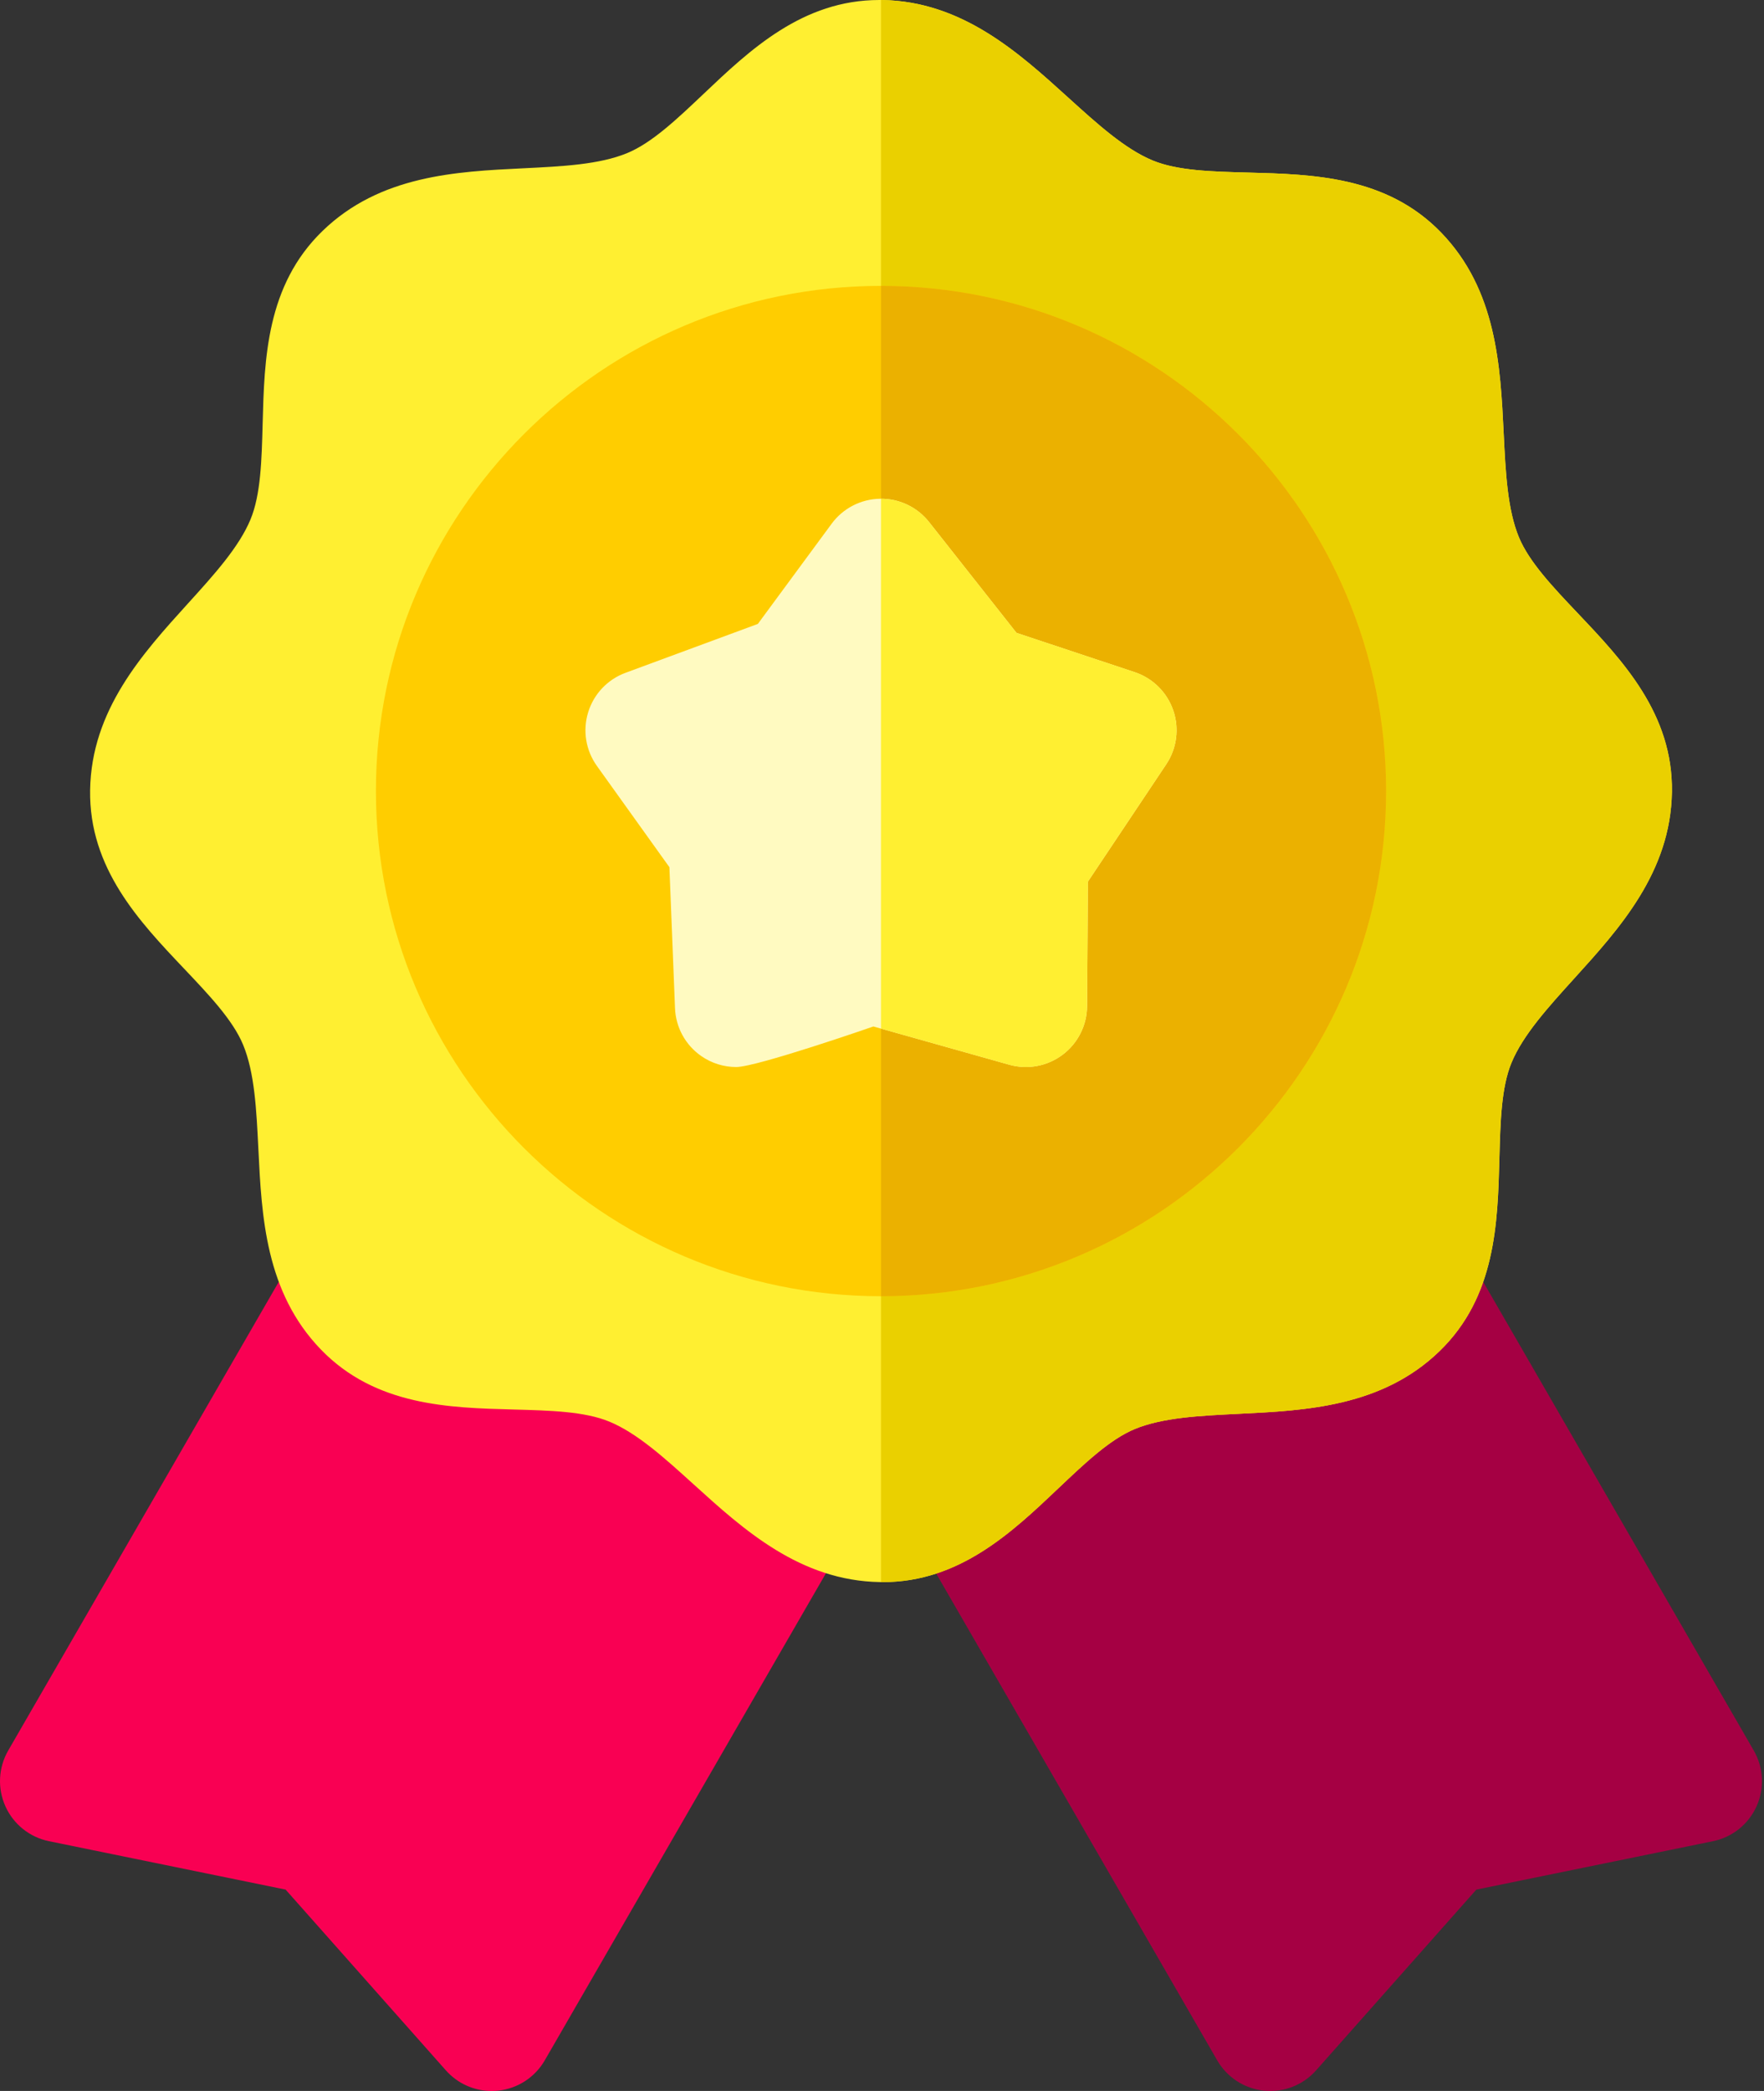
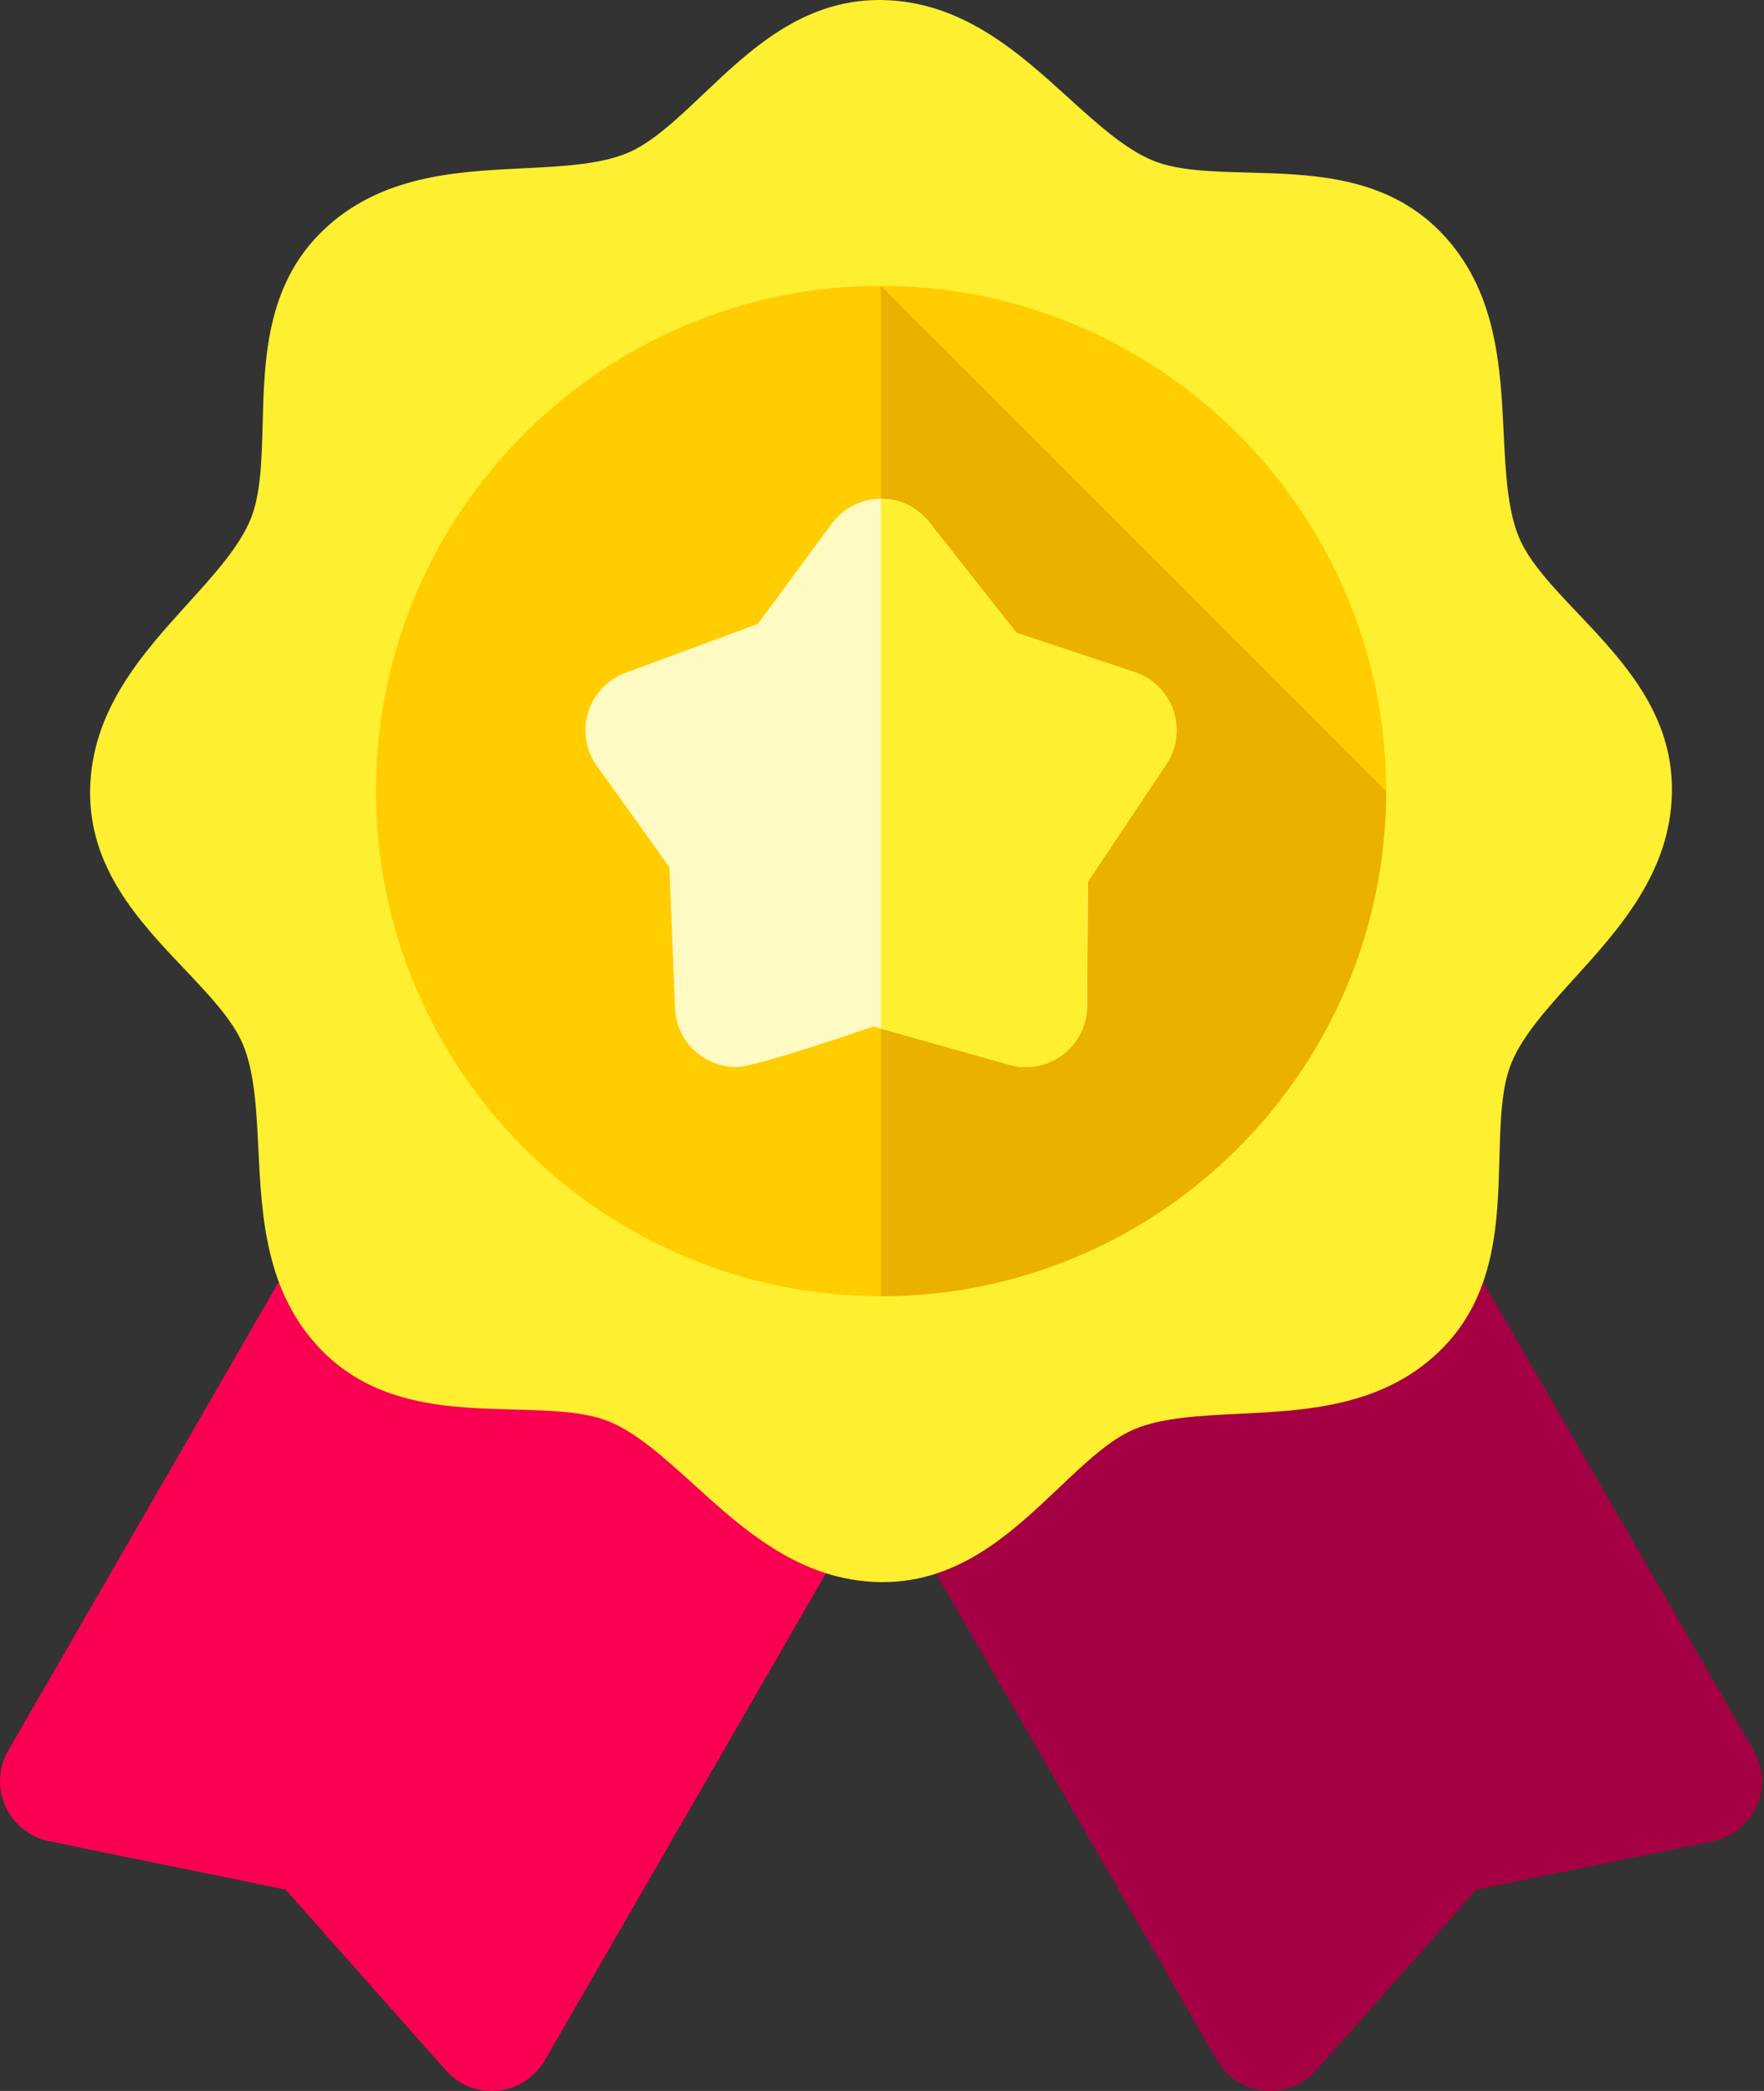
<svg xmlns="http://www.w3.org/2000/svg" width="81" height="96" viewBox="0 0 81 96" fill="none">
  <rect x="0" y="0" width="81" height="96" fill="#333333" stroke="none" />
  <path d="M58.329 96.001C58.235 96.001 58.14 95.996 58.045 95.987C57.146 95.895 56.345 95.378 55.893 94.595L35.24 58.824C34.464 57.478 34.925 55.758 36.27 54.982L56.036 43.57C56.682 43.197 57.449 43.096 58.17 43.289C58.891 43.482 59.505 43.953 59.878 44.599L80.53 80.37C80.982 81.153 81.03 82.106 80.659 82.93C80.288 83.755 79.544 84.351 78.658 84.532L67.791 86.755L60.433 95.054C59.896 95.66 59.129 96.001 58.329 96.001Z" fill="#A50043" />
  <path d="M22.578 96.001C21.778 96.001 21.011 95.66 20.474 95.054L13.115 86.755L2.249 84.532C1.363 84.351 0.618 83.755 0.248 82.93C-0.123 82.106 -0.075 81.153 0.377 80.37L21.029 44.6C21.402 43.954 22.016 43.482 22.737 43.289C23.457 43.096 24.225 43.197 24.871 43.57L44.637 54.982C45.982 55.759 46.443 57.479 45.666 58.824L25.014 94.595C24.562 95.378 23.761 95.895 22.862 95.987C22.767 95.996 22.672 96.001 22.578 96.001Z" fill="#F90053" />
  <path d="M40.538 72.637C40.496 72.637 40.454 72.637 40.412 72.636C36.736 72.579 34.144 70.229 31.857 68.155C30.52 66.943 29.258 65.798 27.982 65.27C26.847 64.8 25.266 64.758 23.592 64.714C20.616 64.635 17.244 64.546 14.744 61.968C12.185 59.329 12.014 55.834 11.864 52.751C11.775 50.948 11.692 49.246 11.164 47.97C10.694 46.835 9.605 45.688 8.453 44.473C6.404 42.313 4.082 39.866 4.138 36.275C4.195 32.599 6.545 30.007 8.619 27.72C9.831 26.384 10.976 25.121 11.504 23.845C11.974 22.71 12.016 21.129 12.06 19.455C12.139 16.479 12.228 13.107 14.806 10.607C17.445 8.048 20.94 7.877 24.023 7.727C25.826 7.639 27.528 7.556 28.804 7.027C29.939 6.557 31.086 5.468 32.301 4.316C34.435 2.291 36.851 0 40.373 0C40.415 0 40.456 0 40.499 0.001C44.175 0.058 46.767 2.408 49.053 4.482C50.39 5.694 51.653 6.839 52.929 7.367C54.063 7.838 55.645 7.879 57.319 7.923C60.294 8.002 63.667 8.091 66.167 10.669C68.725 13.309 68.896 16.803 69.047 19.887C69.135 21.689 69.219 23.391 69.747 24.667C70.217 25.802 71.306 26.949 72.458 28.164C74.507 30.324 76.828 32.771 76.773 36.362C76.716 40.038 74.366 42.63 72.292 44.917C71.08 46.254 69.935 47.516 69.406 48.792C68.936 49.927 68.895 51.508 68.851 53.182C68.772 56.157 68.683 59.53 66.105 62.03C63.465 64.589 59.971 64.76 56.887 64.91C55.085 64.998 53.383 65.082 52.107 65.61C50.972 66.08 49.825 67.169 48.61 68.321C46.476 70.346 44.06 72.637 40.538 72.637Z" fill="#FFEF31" />
-   <path d="M72.456 28.165C71.303 26.95 70.215 25.802 69.745 24.668C69.216 23.392 69.133 21.689 69.045 19.887C68.894 16.804 68.723 13.309 66.164 10.669C63.665 8.091 60.292 8.002 57.316 7.924C55.642 7.88 54.061 7.838 52.926 7.368C51.651 6.839 50.388 5.694 49.051 4.482C46.764 2.408 44.172 0.058 40.497 0.001C40.482 0.001 40.468 0.001 40.453 0.001V72.637C40.481 72.637 40.508 72.638 40.536 72.638C44.058 72.638 46.474 70.346 48.607 68.321C49.822 67.169 50.97 66.08 52.104 65.61C53.38 65.082 55.083 64.999 56.885 64.911C59.968 64.76 63.463 64.589 66.103 62.03C68.681 59.531 68.77 56.158 68.848 53.182C68.892 51.508 68.934 49.927 69.404 48.792C69.933 47.517 71.078 46.254 72.29 44.917C74.364 42.63 76.714 40.038 76.771 36.362C76.826 32.772 74.504 30.324 72.456 28.165Z" fill="#EAD000" />
  <path d="M40.455 59.512C27.666 59.512 17.262 49.108 17.262 36.319C17.262 23.53 27.666 13.125 40.455 13.125C53.244 13.125 63.649 23.53 63.649 36.319C63.649 49.108 53.244 59.512 40.455 59.512Z" fill="#FFCD00" />
-   <path d="M40.453 13.125V59.512C53.242 59.512 63.647 49.108 63.647 36.319C63.647 23.53 53.242 13.125 40.453 13.125Z" fill="#EBB100" />
+   <path d="M40.453 13.125V59.512C53.242 59.512 63.647 49.108 63.647 36.319Z" fill="#EBB100" />
  <path d="M33.805 48.989C33.234 48.989 32.668 48.815 32.19 48.478C31.471 47.974 31.029 47.164 30.995 46.287L30.738 39.814L27.409 35.166C26.898 34.452 26.749 33.542 27.007 32.703C27.264 31.864 27.898 31.194 28.721 30.89L34.799 28.645L38.19 24.042C38.711 23.336 39.531 22.913 40.408 22.899C41.284 22.883 42.119 23.28 42.663 23.969L46.676 29.056L52.101 30.859C52.934 31.136 53.59 31.785 53.874 32.615C54.159 33.445 54.04 34.36 53.553 35.089L49.955 40.478L49.917 46.195C49.911 47.072 49.496 47.896 48.794 48.424C48.093 48.951 47.186 49.121 46.342 48.883L40.105 47.127C40.105 47.127 34.753 48.989 33.805 48.989Z" fill="#FFFAC1" />
  <path d="M53.873 32.615C53.588 31.785 52.932 31.135 52.1 30.859L46.674 29.055L42.661 23.969C42.128 23.292 41.312 22.899 40.453 22.9V47.225L46.34 48.883C47.185 49.121 48.092 48.951 48.793 48.424C49.494 47.896 49.909 47.072 49.915 46.195L49.954 40.478L53.551 35.089C54.039 34.36 54.157 33.444 53.873 32.615Z" fill="#FFEF31" />
</svg>